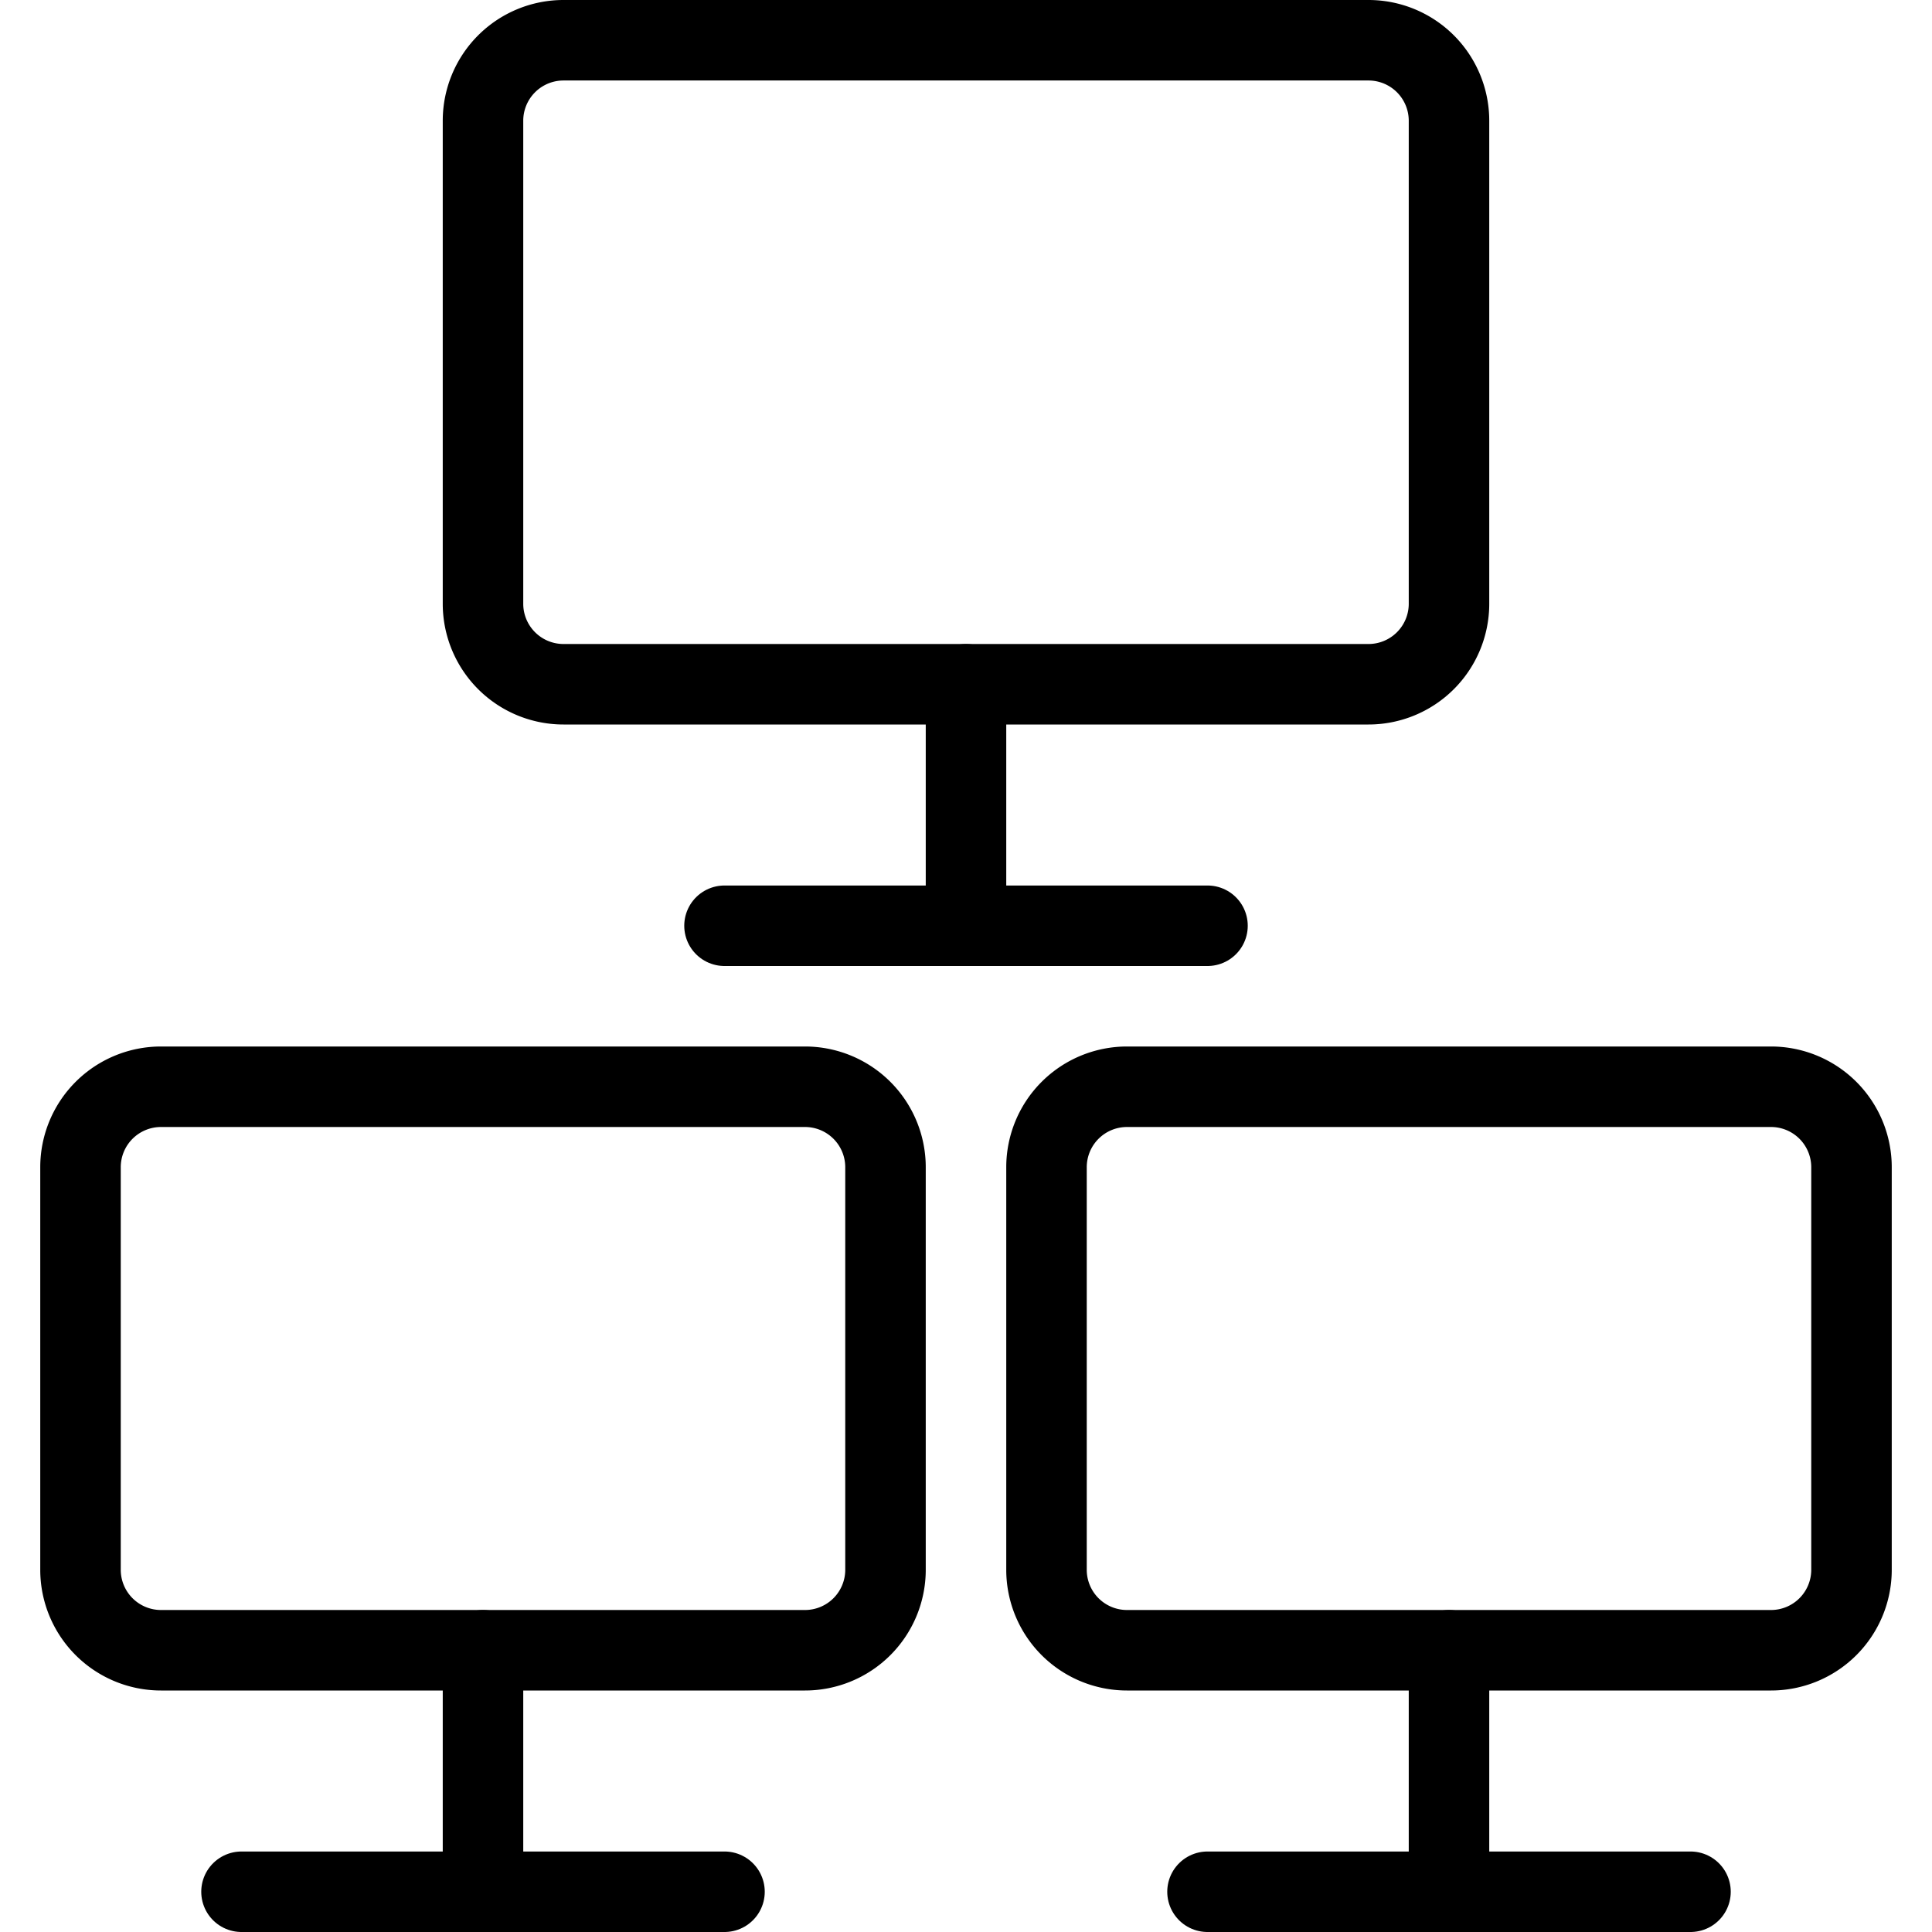
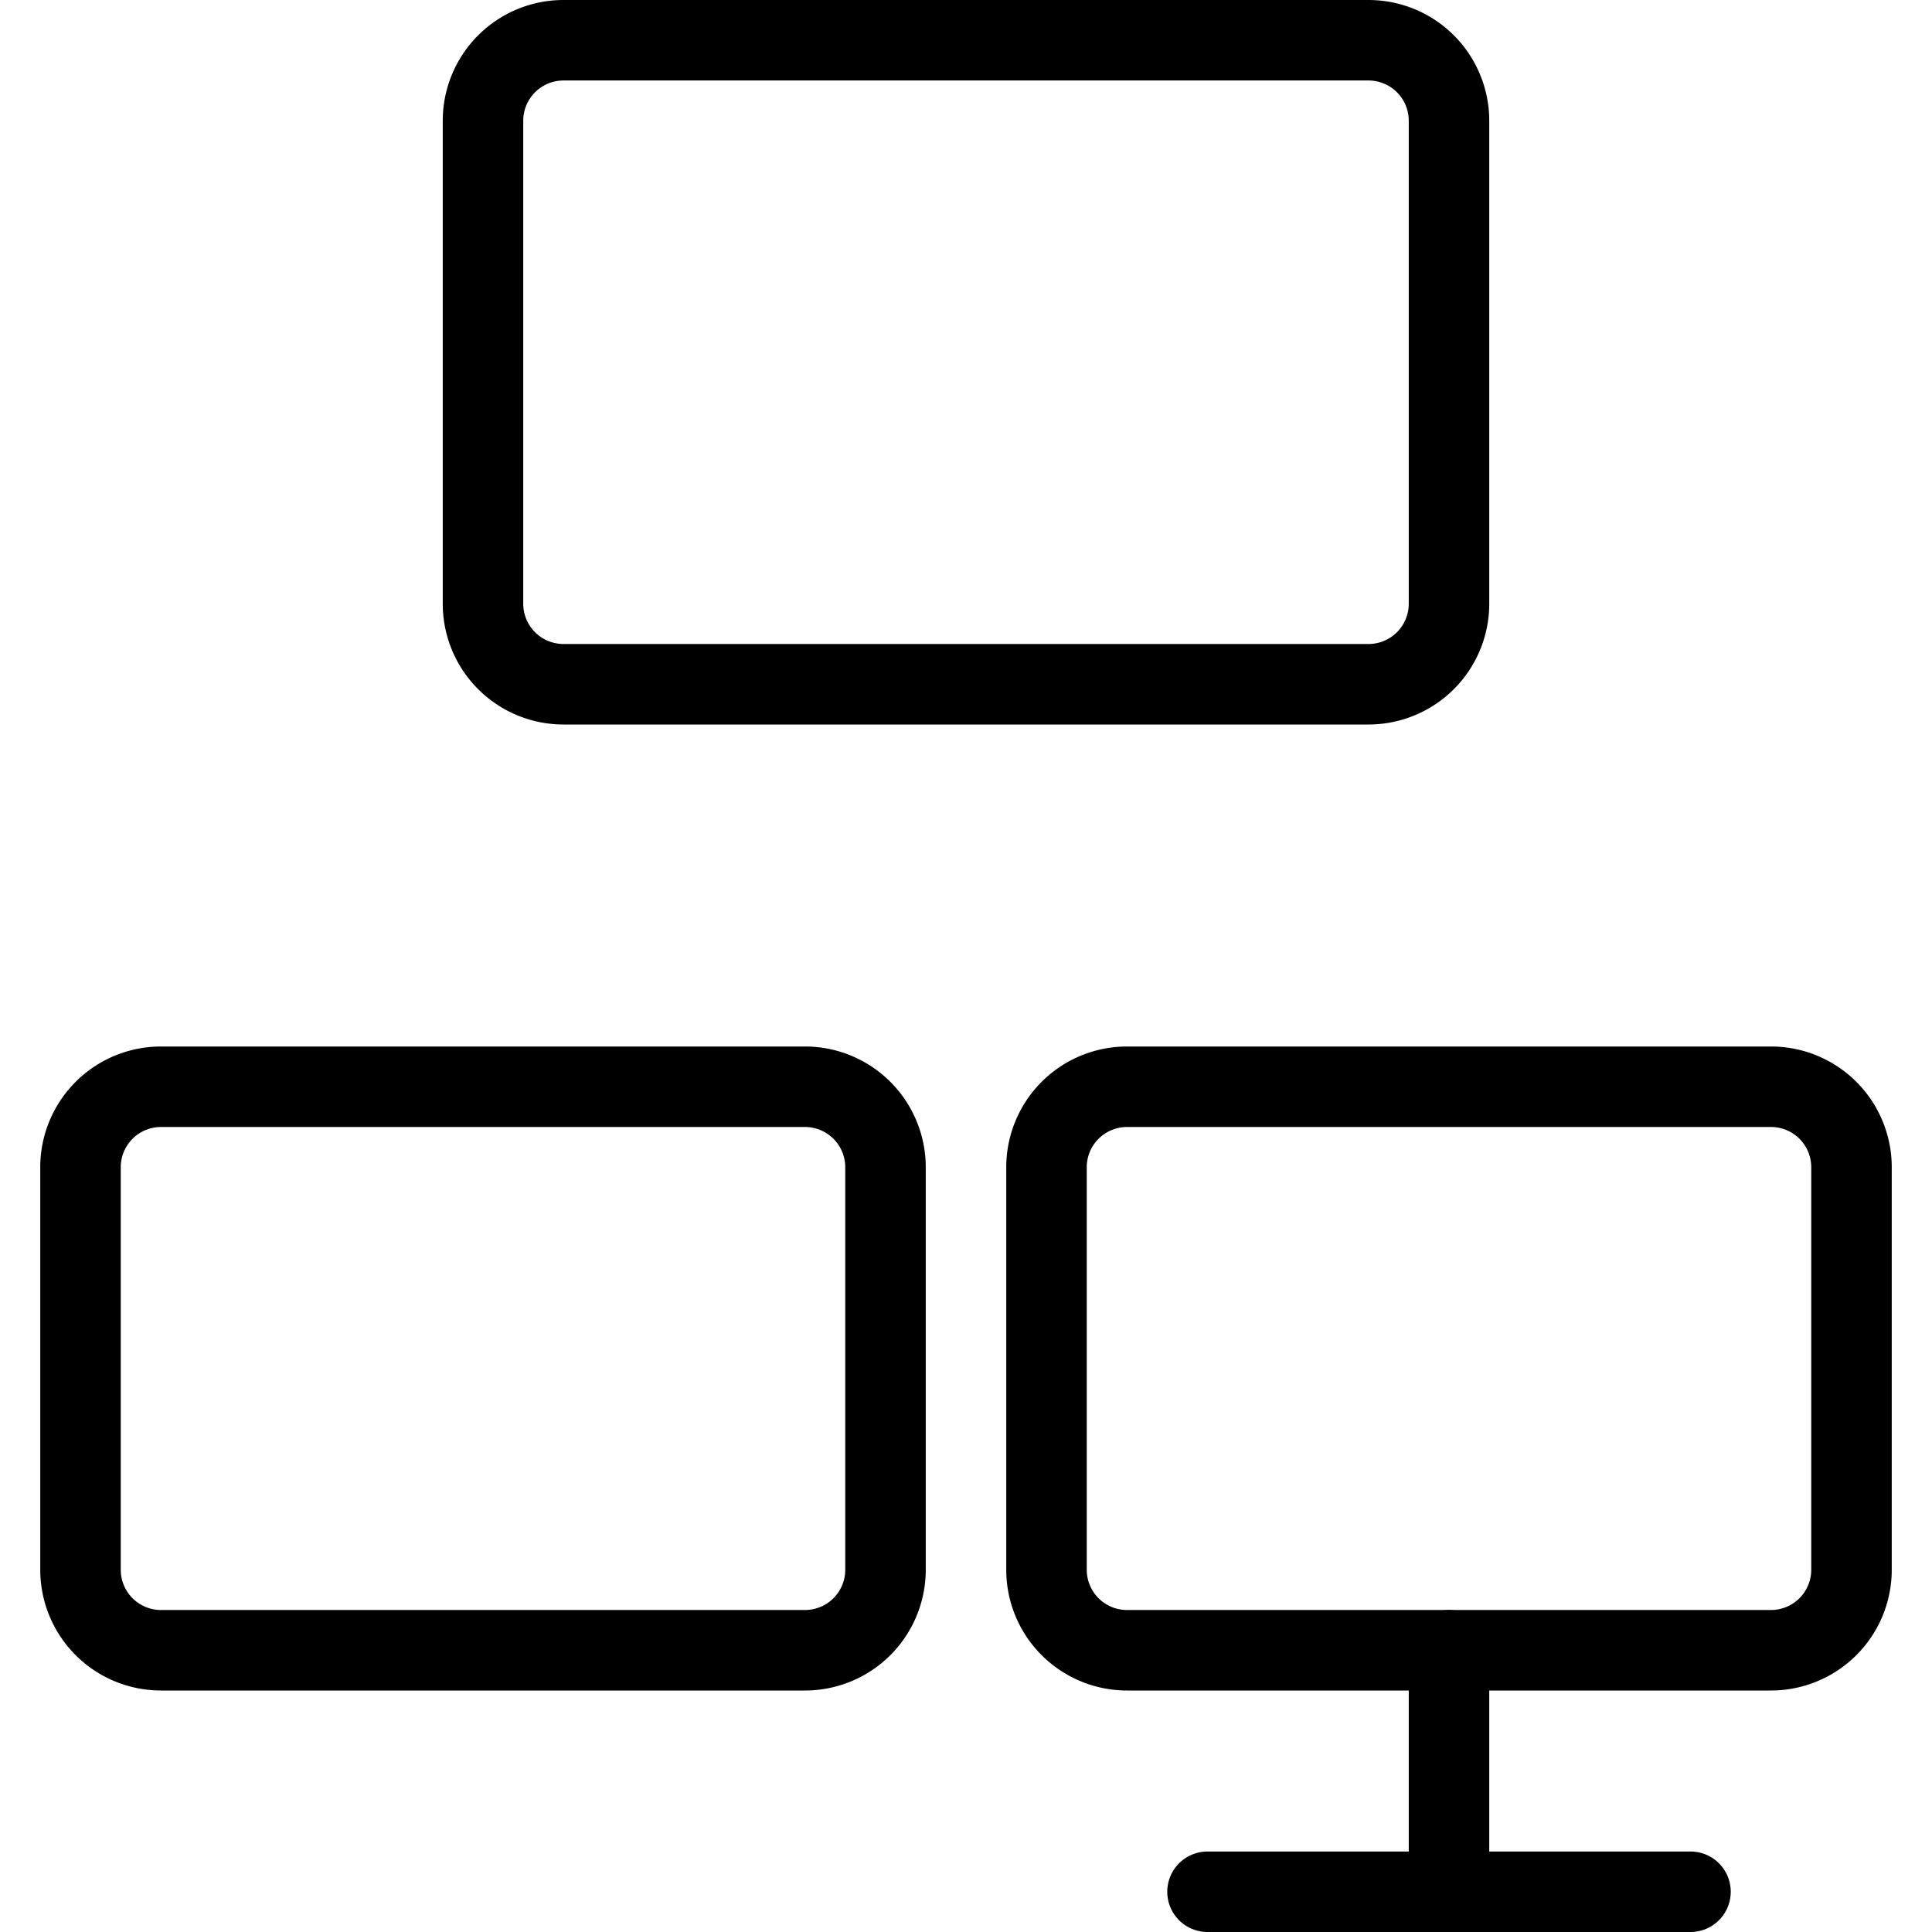
<svg xmlns="http://www.w3.org/2000/svg" viewBox="0 0 24 24">
  <g transform="matrix(1,0,0,1,0,0)">
    <path d="M11,19.5a1,1,0,0,1-1,1H2a1,1,0,0,1-1-1v-5a1,1,0,0,1,1-1h8a1,1,0,0,1,1,1Z" fill="none" stroke="#000000" stroke-linecap="round" stroke-linejoin="round" />
-     <path d="M6 20.5L6 23.5" fill="none" stroke="#000000" stroke-linecap="round" stroke-linejoin="round" />
-     <path d="M3 23.5L9 23.5" fill="none" stroke="#000000" stroke-linecap="round" stroke-linejoin="round" />
    <path d="M23,19.5a1,1,0,0,1-1,1H14a1,1,0,0,1-1-1v-5a1,1,0,0,1,1-1h8a1,1,0,0,1,1,1Z" fill="none" stroke="#000000" stroke-linecap="round" stroke-linejoin="round" />
    <path d="M18 20.5L18 23.5" fill="none" stroke="#000000" stroke-linecap="round" stroke-linejoin="round" />
    <path d="M15 23.5L21 23.5" fill="none" stroke="#000000" stroke-linecap="round" stroke-linejoin="round" />
    <path d="M18,7.5a1,1,0,0,1-1,1H7a1,1,0,0,1-1-1v-6a1,1,0,0,1,1-1H17a1,1,0,0,1,1,1Z" fill="none" stroke="#000000" stroke-linecap="round" stroke-linejoin="round" />
-     <path d="M12 8.5L12 11.5" fill="none" stroke="#000000" stroke-linecap="round" stroke-linejoin="round" />
-     <path d="M9 11.5L15 11.5" fill="none" stroke="#000000" stroke-linecap="round" stroke-linejoin="round" />
  </g>
</svg>